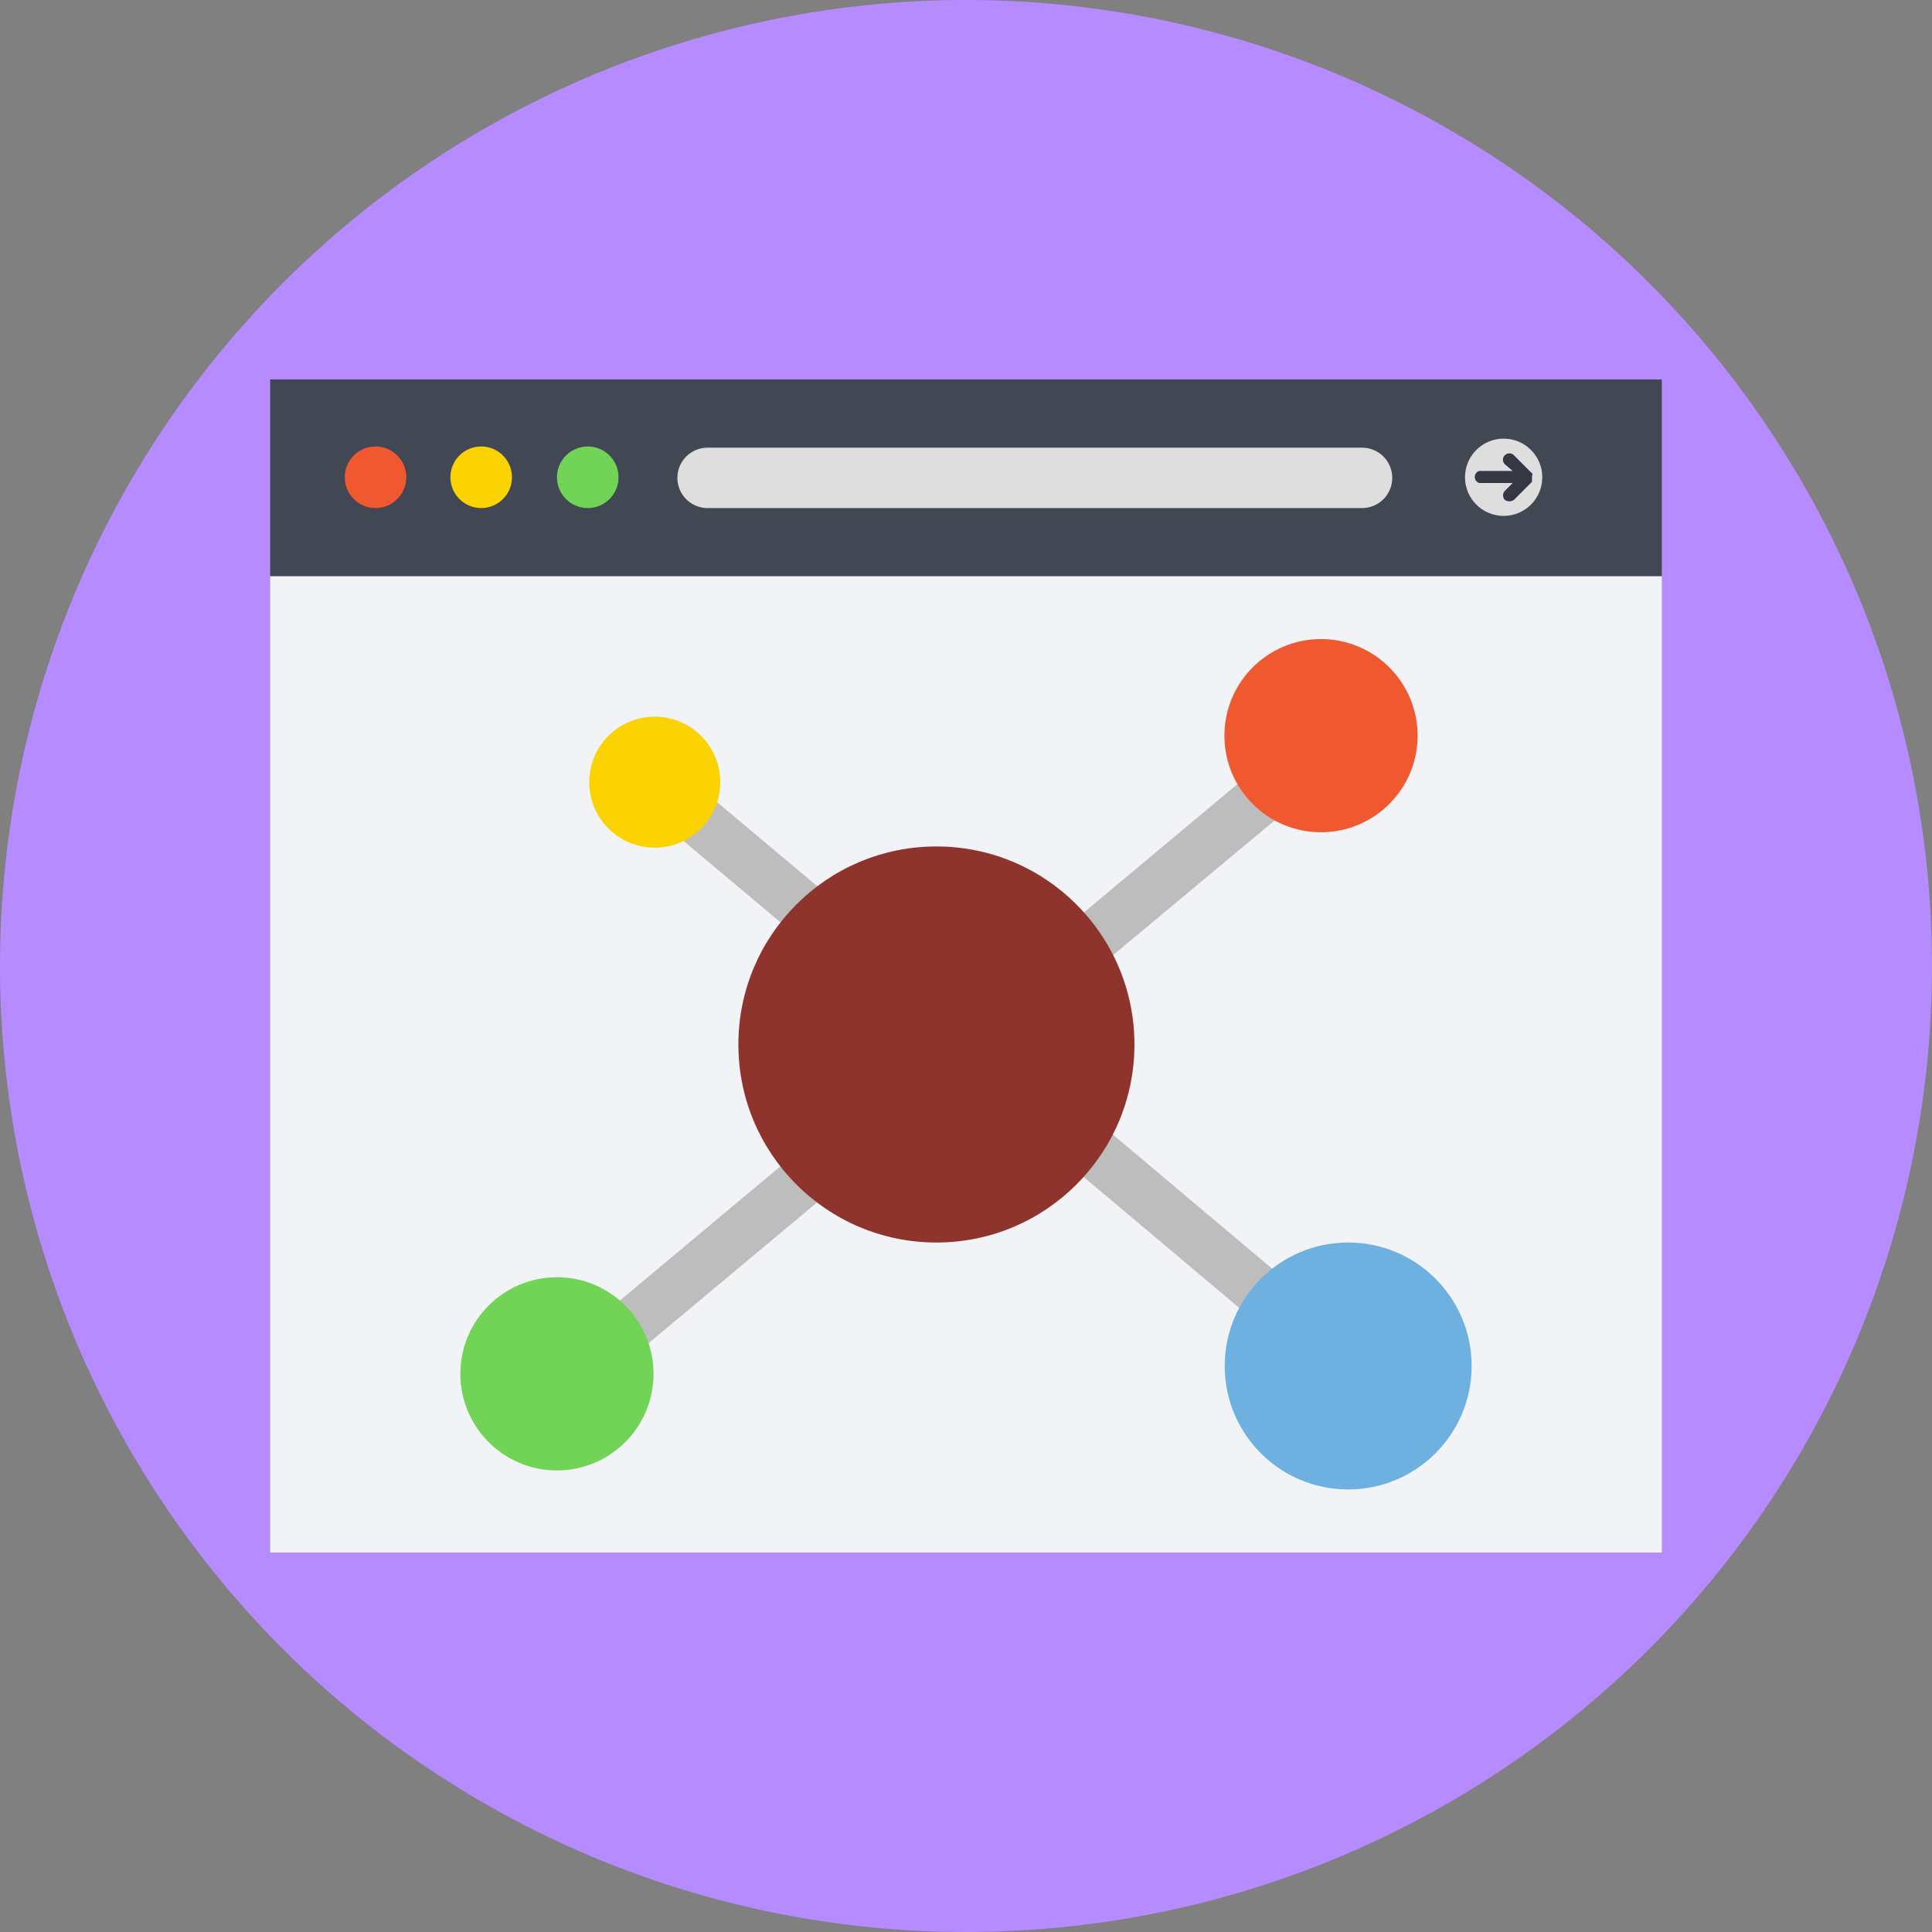
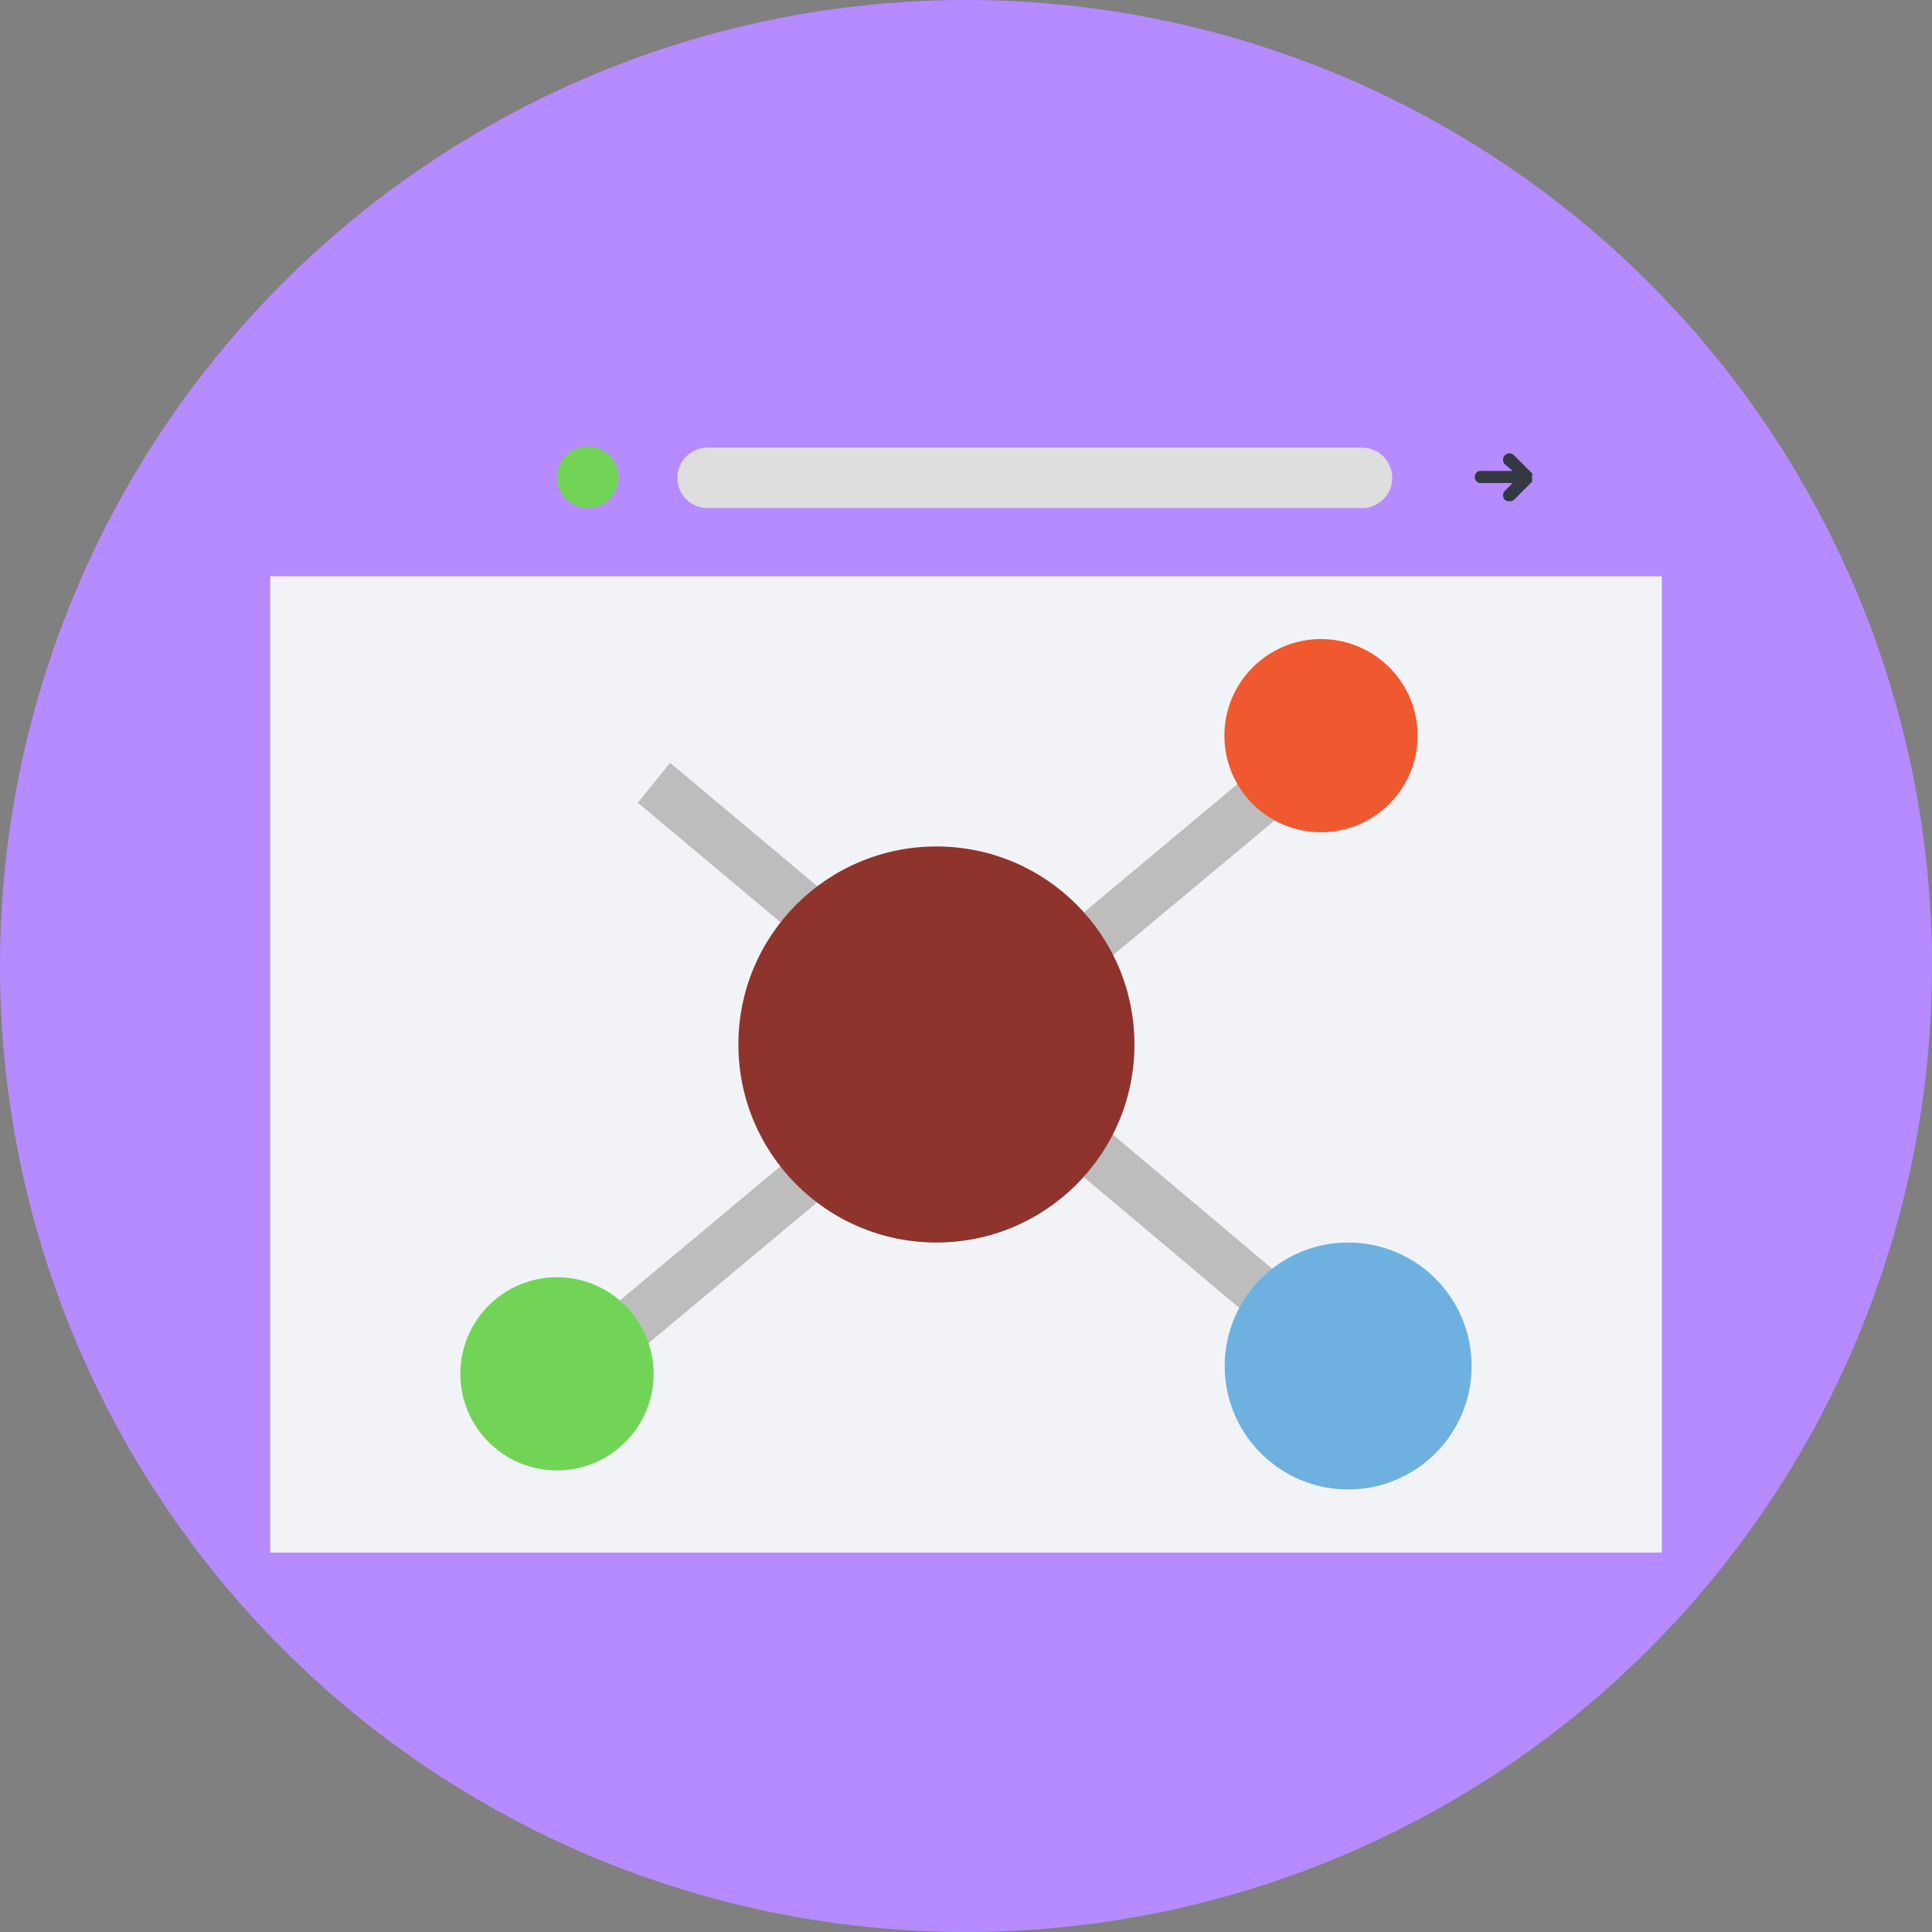
<svg xmlns="http://www.w3.org/2000/svg" viewBox="0 0 64 64">
  <rect x="0" y="0" width="64" height="64" fill="#808080" stroke="none" />
  <defs>
    <style>.cls-1{fill:#b68bff;}.cls-2{fill:#414753;}.cls-3{fill:#f1f3f7;}.cls-4{fill:#f0582f;}.cls-5{fill:#fbd303;}.cls-6{fill:#71d456;}.cls-7{fill:#dededf;}.cls-8{fill:#333842;}.cls-9{fill:#bdbdbe;}.cls-10{fill:#8e342d;}.cls-11{fill:#6eb1e1;}</style>
  </defs>
  <g id="Layer_2" data-name="Layer 2">
    <g id="Layer_1-2" data-name="Layer 1">
      <g id="SVGRepo_iconCarrier" data-name="SVGRepo iconCarrier">
        <circle class="cls-1" cx="32" cy="32" r="32" />
-         <rect class="cls-2" x="8.95" y="12.57" width="46.1" height="6.52" />
        <rect class="cls-3" x="8.95" y="19.09" width="46.1" height="32.34" />
-         <circle class="cls-4" cx="12.44" cy="15.81" r="1.02" />
-         <circle class="cls-5" cx="15.94" cy="15.81" r="1.02" />
        <circle class="cls-6" cx="19.47" cy="15.81" r="1.02" />
        <path class="cls-7" d="M45.12,14.83H23.44a1,1,0,1,0,0,2H45.12a1,1,0,0,0,1-1A1,1,0,0,0,45.12,14.83Z" />
-         <circle class="cls-7" cx="49.81" cy="15.81" r="1.28" />
        <path class="cls-8" d="M50.75,15.68l-.6-.6a.21.21,0,0,0-.3.3l.26.22H49A.21.21,0,0,0,49,16h1.11l-.26.26a.22.22,0,0,0,0,.3.27.27,0,0,0,.3,0l.6-.6s0-.09,0-.17S50.79,15.72,50.75,15.68Z" />
        <polygon class="cls-9" points="45.21 44.61 33.32 34.6 44.31 25.44 43.21 24.12 32 33.49 22.2 25.27 21.13 26.59 30.68 34.6 17.94 45.25 19 46.57 32 35.71 44.1 45.89 45.21 44.61" />
        <circle class="cls-10" cx="31.02" cy="34.6" r="6.56" />
-         <circle class="cls-5" cx="21.69" cy="25.91" r="2.17" />
        <circle class="cls-4" cx="43.76" cy="24.37" r="3.2" />
        <circle class="cls-6" cx="18.45" cy="45.51" r="3.2" />
        <circle class="cls-11" cx="44.66" cy="45.25" r="4.09" />
      </g>
    </g>
  </g>
</svg>